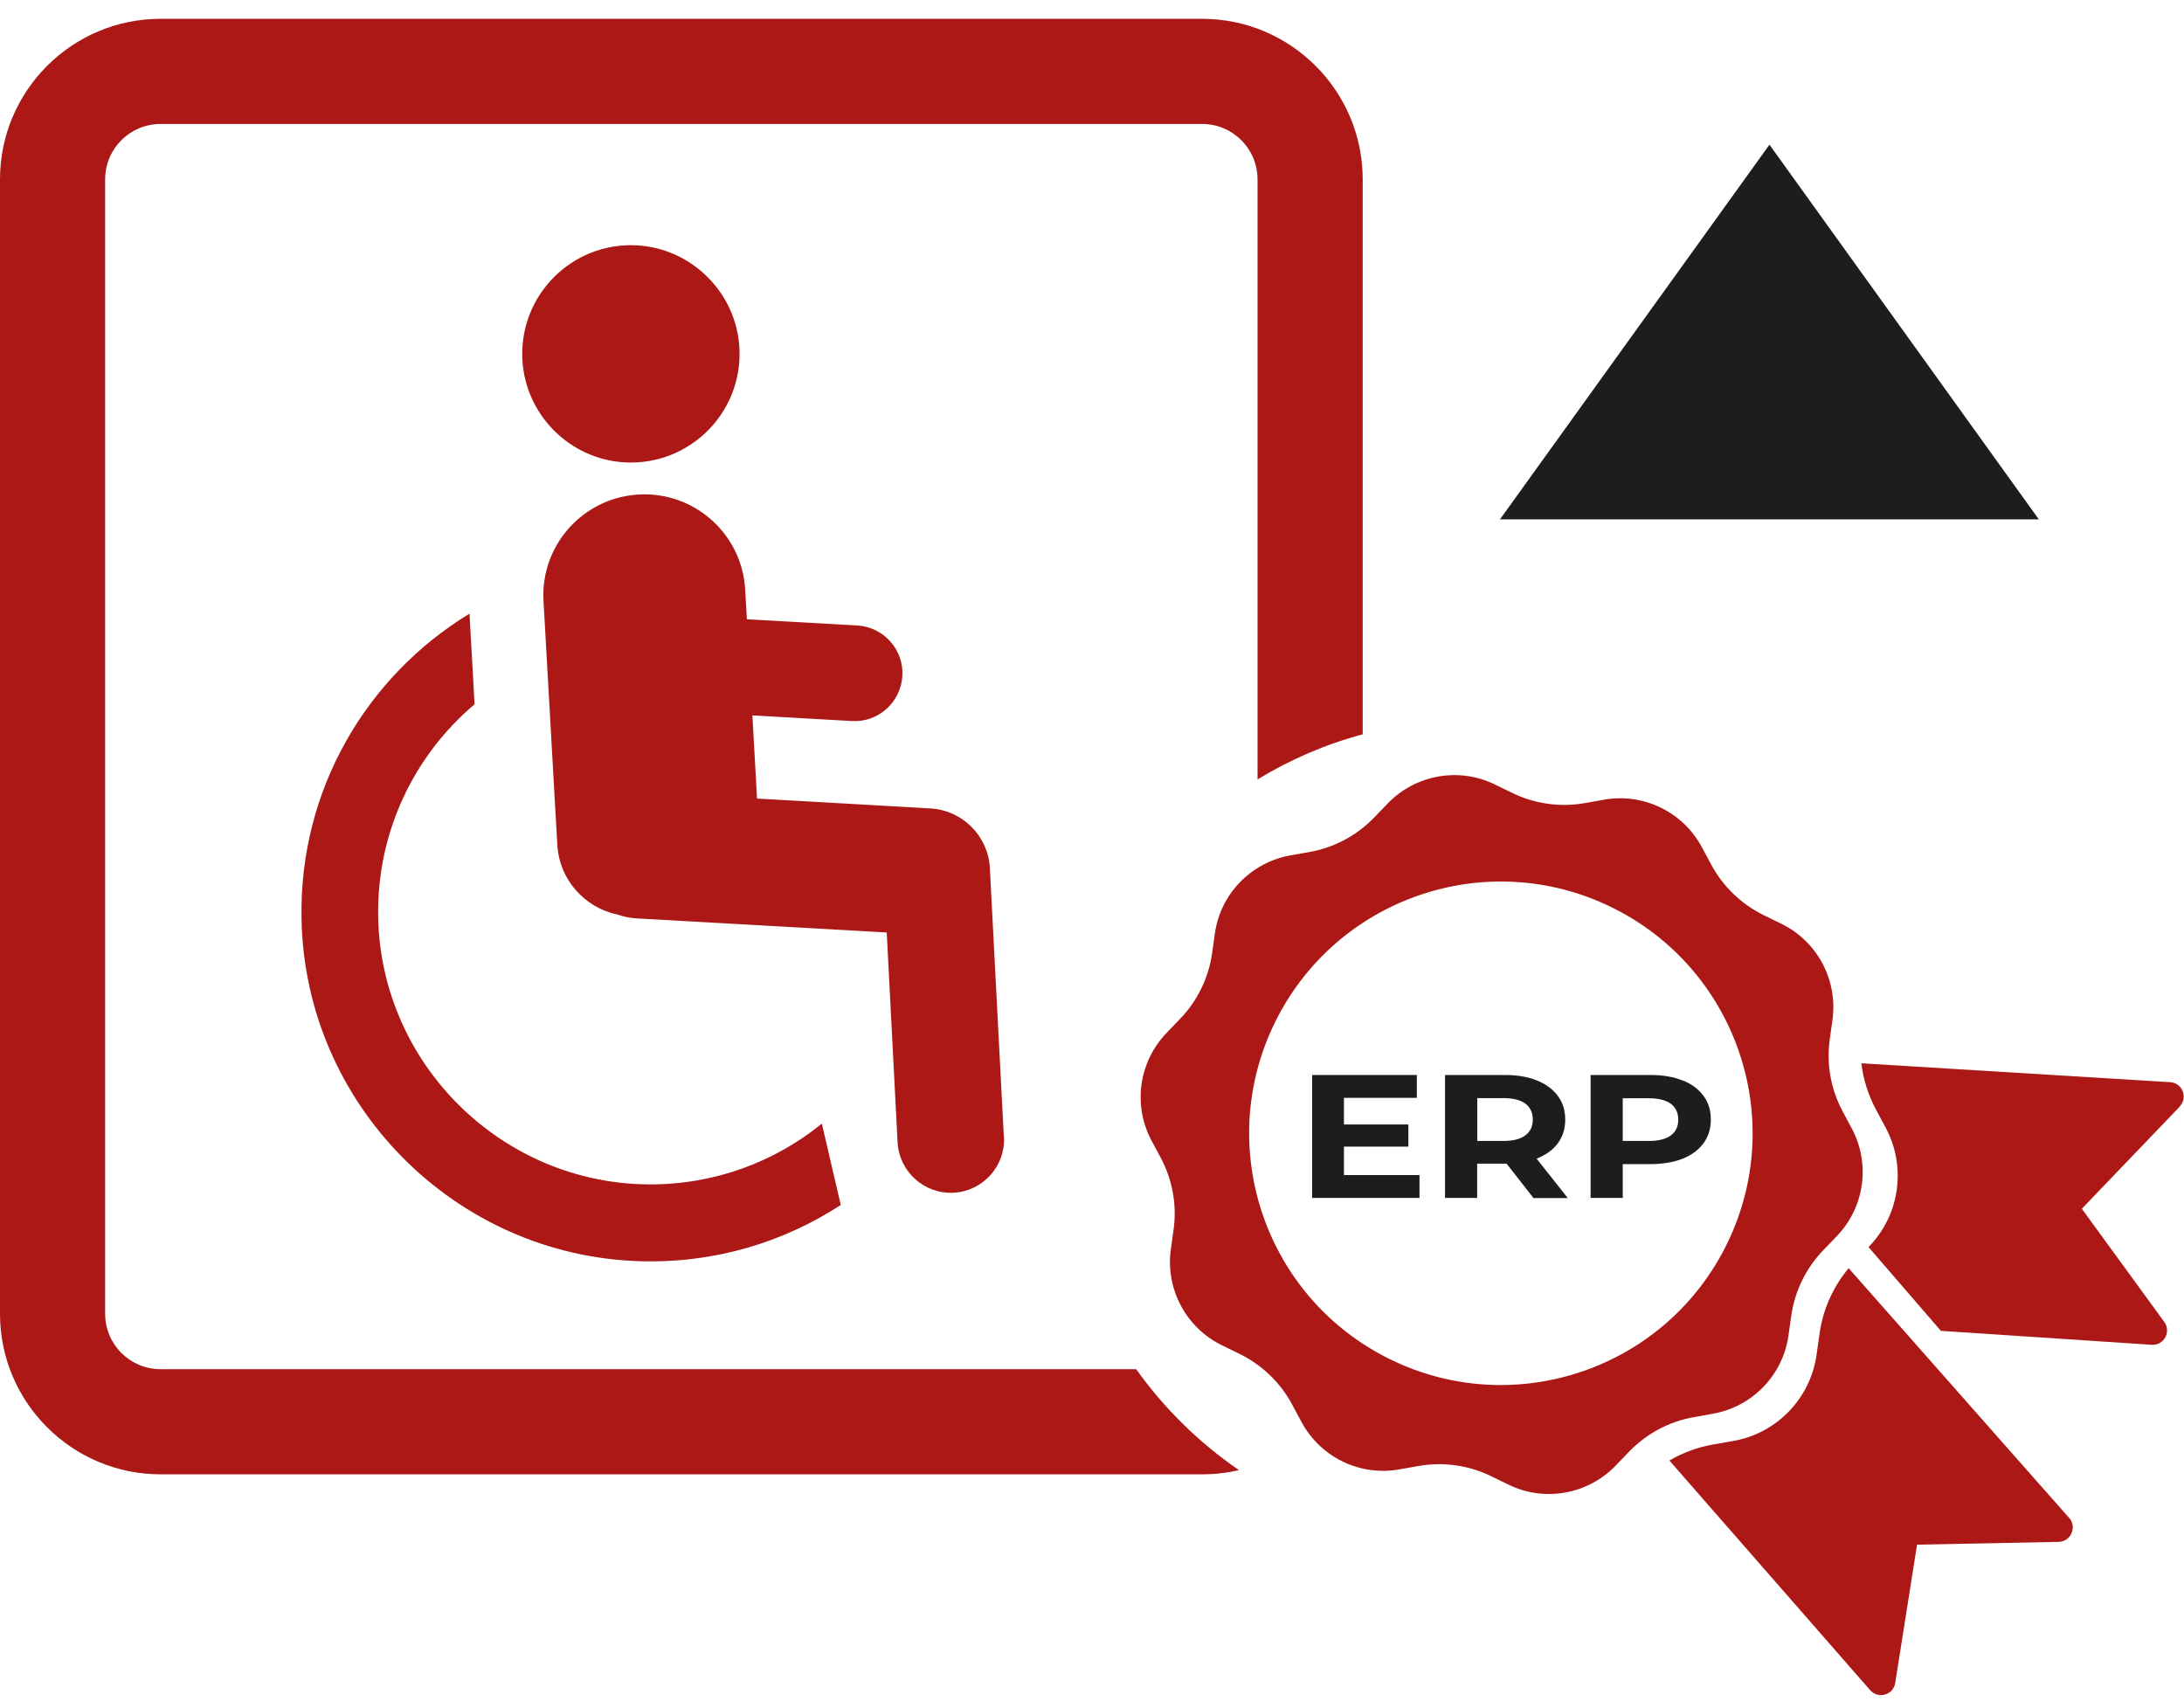
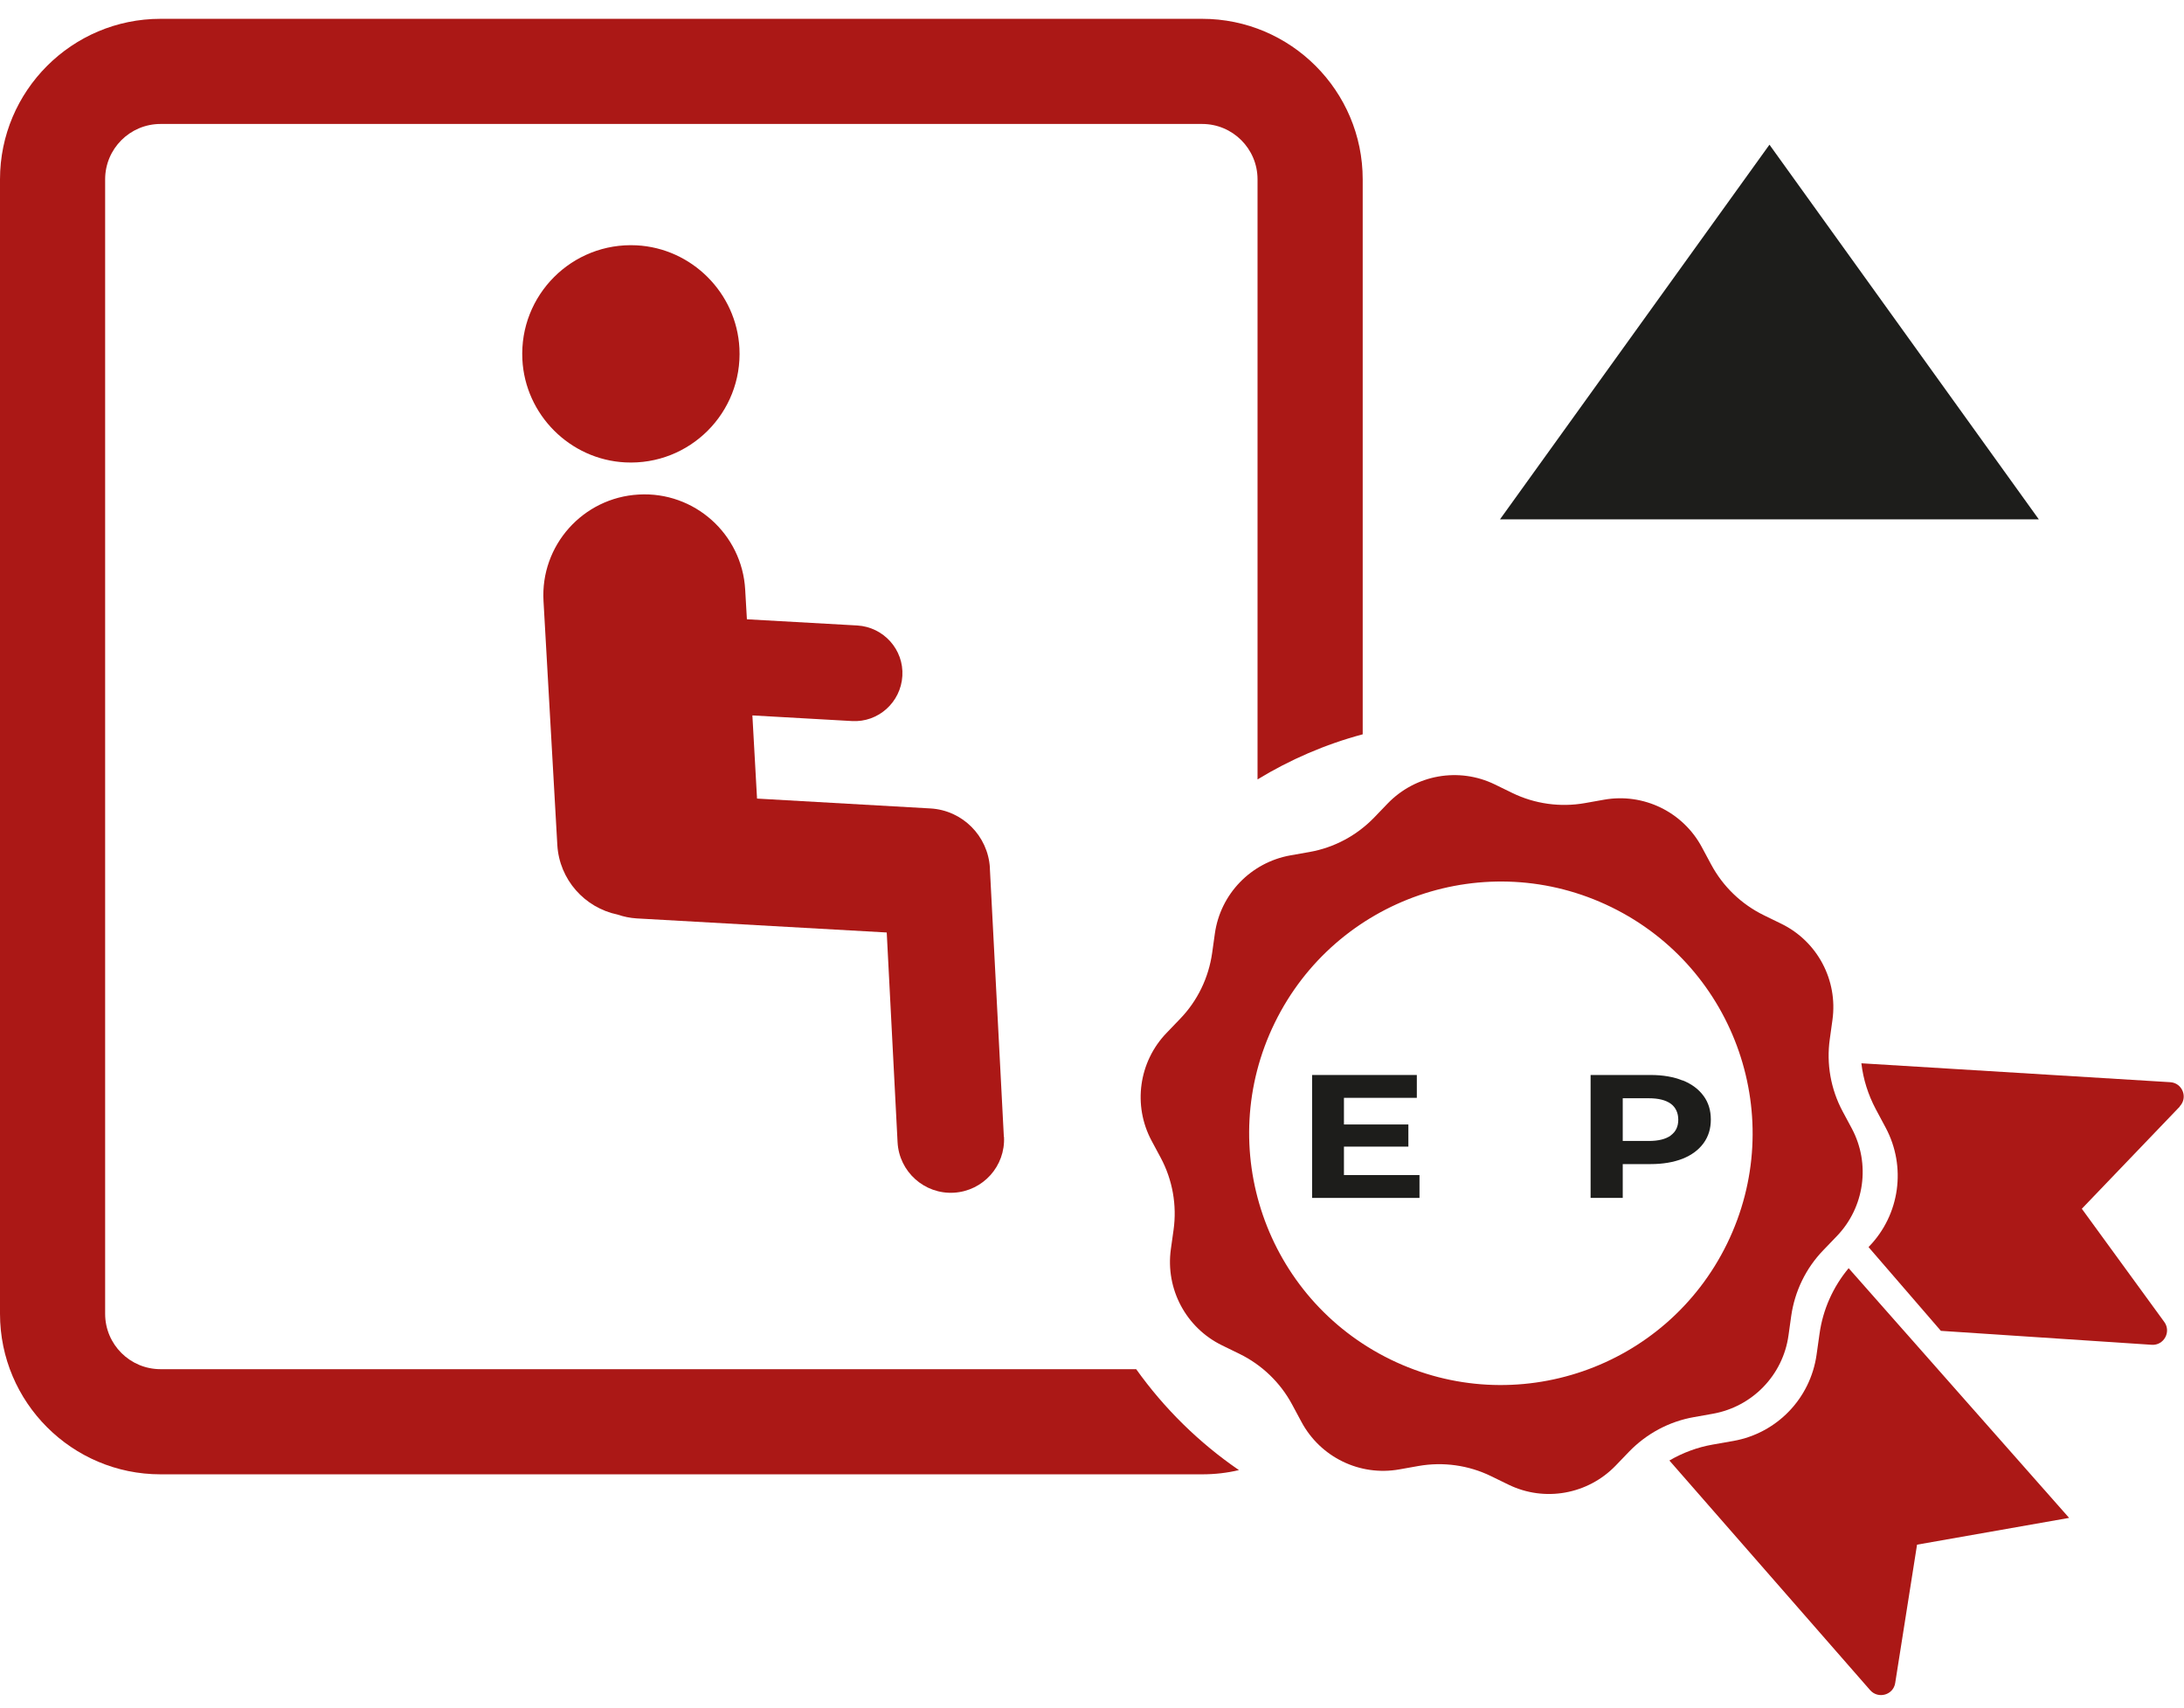
<svg xmlns="http://www.w3.org/2000/svg" width="78" height="61" viewBox="0 0 78 61" fill="none">
  <g clip-path="url(#clip0_85_581)">
    <path d="M42.934 0.672H5.734C2.572 0.672 0 3.244 0 6.405V46.918C0 50.079 2.572 52.651 5.734 52.651H42.934C43.387 52.651 43.825 52.601 44.248 52.5C42.823 51.524 41.58 50.301 40.578 48.896H5.734C4.641 48.896 3.755 48.01 3.755 46.918V6.405C3.755 5.313 4.641 4.427 5.734 4.427H42.934C44.026 4.427 44.912 5.313 44.912 6.405V27.834C46.07 27.13 47.329 26.581 48.668 26.224V6.405C48.668 3.244 46.095 0.672 42.934 0.672Z" fill="#AB1816" />
    <path d="M22.33 16.513C24.631 16.629 26.524 14.736 26.408 12.436C26.307 10.463 24.706 8.862 22.733 8.761C20.433 8.645 18.54 10.538 18.656 12.838C18.756 14.812 20.357 16.413 22.33 16.513Z" fill="#AB1816" />
    <path d="M35.852 40.6L35.353 31.021C35.353 31.021 35.353 30.996 35.353 30.985C35.283 29.858 34.382 28.937 33.229 28.871L27.037 28.519L26.871 25.549L30.425 25.75C31.366 25.806 32.172 25.081 32.227 24.139C32.283 23.198 31.558 22.393 30.616 22.337L26.675 22.116L26.614 21.059C26.504 19.07 24.797 17.545 22.809 17.661C20.82 17.772 19.295 19.478 19.411 21.466L19.904 30.17C19.975 31.418 20.886 32.42 22.059 32.662C22.275 32.737 22.502 32.783 22.738 32.798L31.669 33.301L32.056 40.791C32.111 41.844 33.013 42.654 34.065 42.594C35.112 42.533 35.912 41.642 35.857 40.595L35.852 40.6Z" fill="#AB1816" />
-     <path d="M29.353 40.127C27.671 41.491 25.527 42.307 23.191 42.297C17.926 42.277 13.592 37.998 13.506 32.732C13.456 29.692 14.805 26.963 16.949 25.151L16.768 21.915C13.108 24.14 10.682 28.187 10.768 32.803C10.883 39.422 16.234 44.839 22.849 45.04C25.502 45.121 27.973 44.371 30.027 43.032L29.353 40.132V40.127Z" fill="#AB1816" />
    <path d="M53.571 18.547H72.815L63.195 5.167L53.571 18.547Z" fill="#1D1D1B" />
    <path d="M57.286 28.559L56.606 28.68C55.725 28.836 54.814 28.71 54.008 28.317L53.389 28.015C52.101 27.386 50.555 27.663 49.559 28.695L49.08 29.193C48.456 29.838 47.651 30.271 46.765 30.427L46.085 30.547C44.676 30.799 43.583 31.927 43.387 33.346L43.291 34.031C43.166 34.917 42.768 35.742 42.144 36.387L41.666 36.885C40.669 37.917 40.452 39.473 41.127 40.736L41.454 41.345C41.877 42.136 42.038 43.042 41.912 43.928L41.816 44.612C41.62 46.032 42.355 47.416 43.644 48.045L44.263 48.347C45.068 48.74 45.728 49.374 46.151 50.165L46.478 50.774C47.152 52.037 48.562 52.727 49.976 52.475L50.656 52.354C51.537 52.198 52.448 52.324 53.254 52.717L53.873 53.019C55.161 53.648 56.707 53.371 57.703 52.339L58.182 51.841C58.806 51.197 59.611 50.764 60.497 50.608L61.177 50.487C62.586 50.235 63.679 49.108 63.875 47.688L63.971 47.003C64.096 46.117 64.494 45.292 65.118 44.647L65.597 44.149C66.593 43.117 66.81 41.562 66.135 40.298L65.808 39.689C65.385 38.899 65.224 37.993 65.35 37.107L65.445 36.422C65.642 35.002 64.907 33.618 63.618 32.989L62.999 32.687C62.194 32.294 61.534 31.66 61.111 30.87L60.784 30.261C60.11 28.997 58.7 28.308 57.286 28.559ZM61.68 44.416C59.501 48.876 54.119 50.728 49.659 48.549C45.199 46.369 43.347 40.988 45.526 36.528C47.706 32.068 53.087 30.215 57.547 32.395C62.007 34.575 63.86 39.956 61.68 44.416Z" fill="#AB1816" />
-     <path d="M66.025 45.292L73.897 54.207C74.189 54.534 73.958 55.053 73.525 55.063L68.466 55.163L67.686 60.102C67.62 60.535 67.077 60.685 66.79 60.358L59.621 52.158C60.095 51.881 60.618 51.685 61.167 51.589L61.912 51.458C63.462 51.181 64.655 49.943 64.877 48.383L64.983 47.633C65.103 46.767 65.466 45.956 66.025 45.287V45.292Z" fill="#AB1816" />
+     <path d="M66.025 45.292L73.897 54.207L68.466 55.163L67.686 60.102C67.62 60.535 67.077 60.685 66.79 60.358L59.621 52.158C60.095 51.881 60.618 51.685 61.167 51.589L61.912 51.458C63.462 51.181 64.655 49.943 64.877 48.383L64.983 47.633C65.103 46.767 65.466 45.956 66.025 45.287V45.292Z" fill="#AB1816" />
    <path d="M77.854 39.513L74.351 43.167L77.296 47.21C77.552 47.562 77.28 48.055 76.847 48.025L69.317 47.527L66.734 44.537L66.76 44.507C67.852 43.374 68.088 41.667 67.349 40.278L66.991 39.608C66.719 39.095 66.543 38.541 66.478 37.972L77.507 38.647C77.945 38.672 78.151 39.201 77.844 39.513H77.854Z" fill="#AB1816" />
    <path d="M50.696 41.964V42.78H46.861V38.39H50.601V39.206H47.998V40.157H50.299V40.948H47.998V41.964H50.691H50.696Z" fill="#1D1D1B" />
-     <path d="M54.764 42.78L53.807 41.557H52.755V42.78H51.607V38.39H53.752C54.19 38.39 54.572 38.456 54.895 38.587C55.217 38.718 55.463 38.899 55.639 39.14C55.816 39.377 55.901 39.659 55.901 39.986C55.901 40.313 55.811 40.595 55.635 40.832C55.458 41.068 55.207 41.25 54.879 41.376L55.992 42.785H54.759L54.764 42.78ZM54.477 39.412C54.295 39.281 54.034 39.216 53.691 39.216H52.76V40.746H53.691C54.034 40.746 54.295 40.681 54.477 40.545C54.658 40.409 54.743 40.223 54.743 39.981C54.743 39.739 54.653 39.543 54.477 39.412Z" fill="#1D1D1B" />
    <path d="M60.094 38.582C60.417 38.712 60.663 38.894 60.84 39.135C61.016 39.372 61.101 39.654 61.101 39.981C61.101 40.308 61.016 40.585 60.84 40.827C60.663 41.068 60.417 41.25 60.094 41.38C59.772 41.506 59.39 41.572 58.952 41.572H57.955V42.78H56.807V38.39H58.952C59.39 38.39 59.772 38.456 60.094 38.587V38.582ZM59.672 40.545C59.853 40.414 59.938 40.228 59.938 39.986C59.938 39.745 59.848 39.548 59.672 39.417C59.49 39.286 59.229 39.221 58.886 39.221H57.955V40.746H58.886C59.229 40.746 59.49 40.681 59.672 40.55V40.545Z" fill="#1D1D1B" />
  </g>
  <defs>
    <clipPath id="clip0_85_581">
      <rect width="78" height="59.868" fill="white" transform="translate(0 0.672)" />
    </clipPath>
  </defs>
</svg>